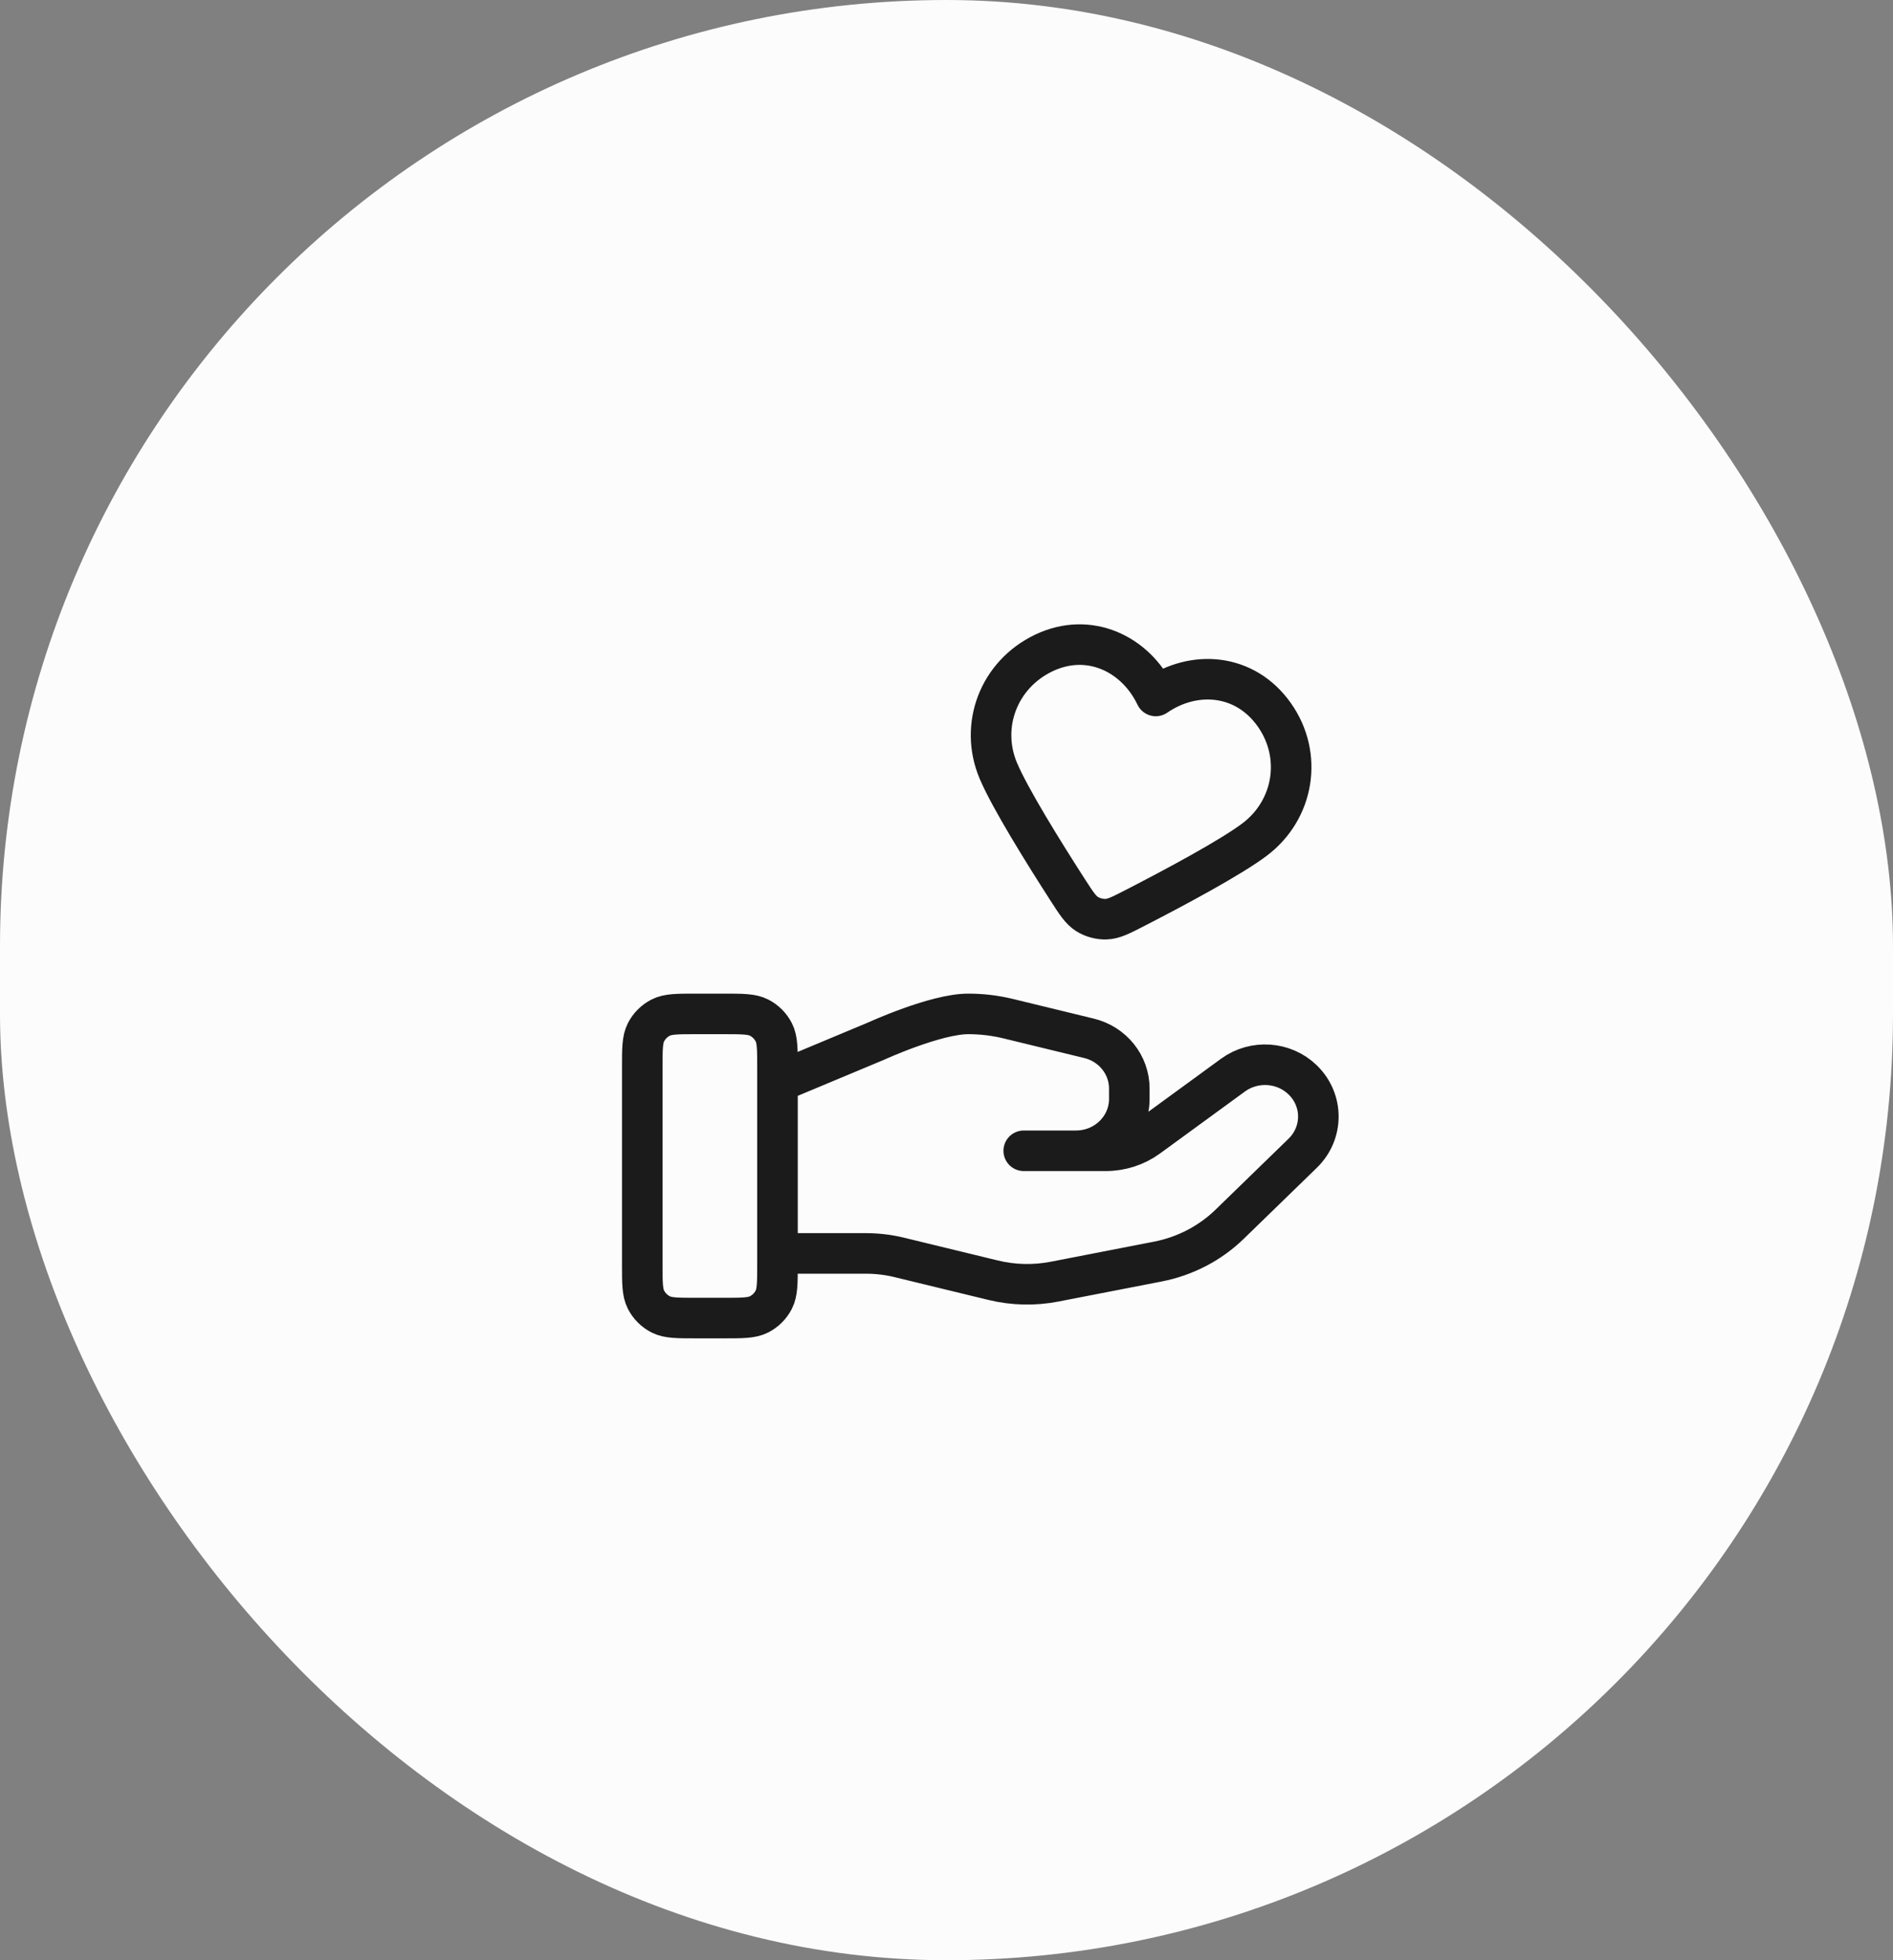
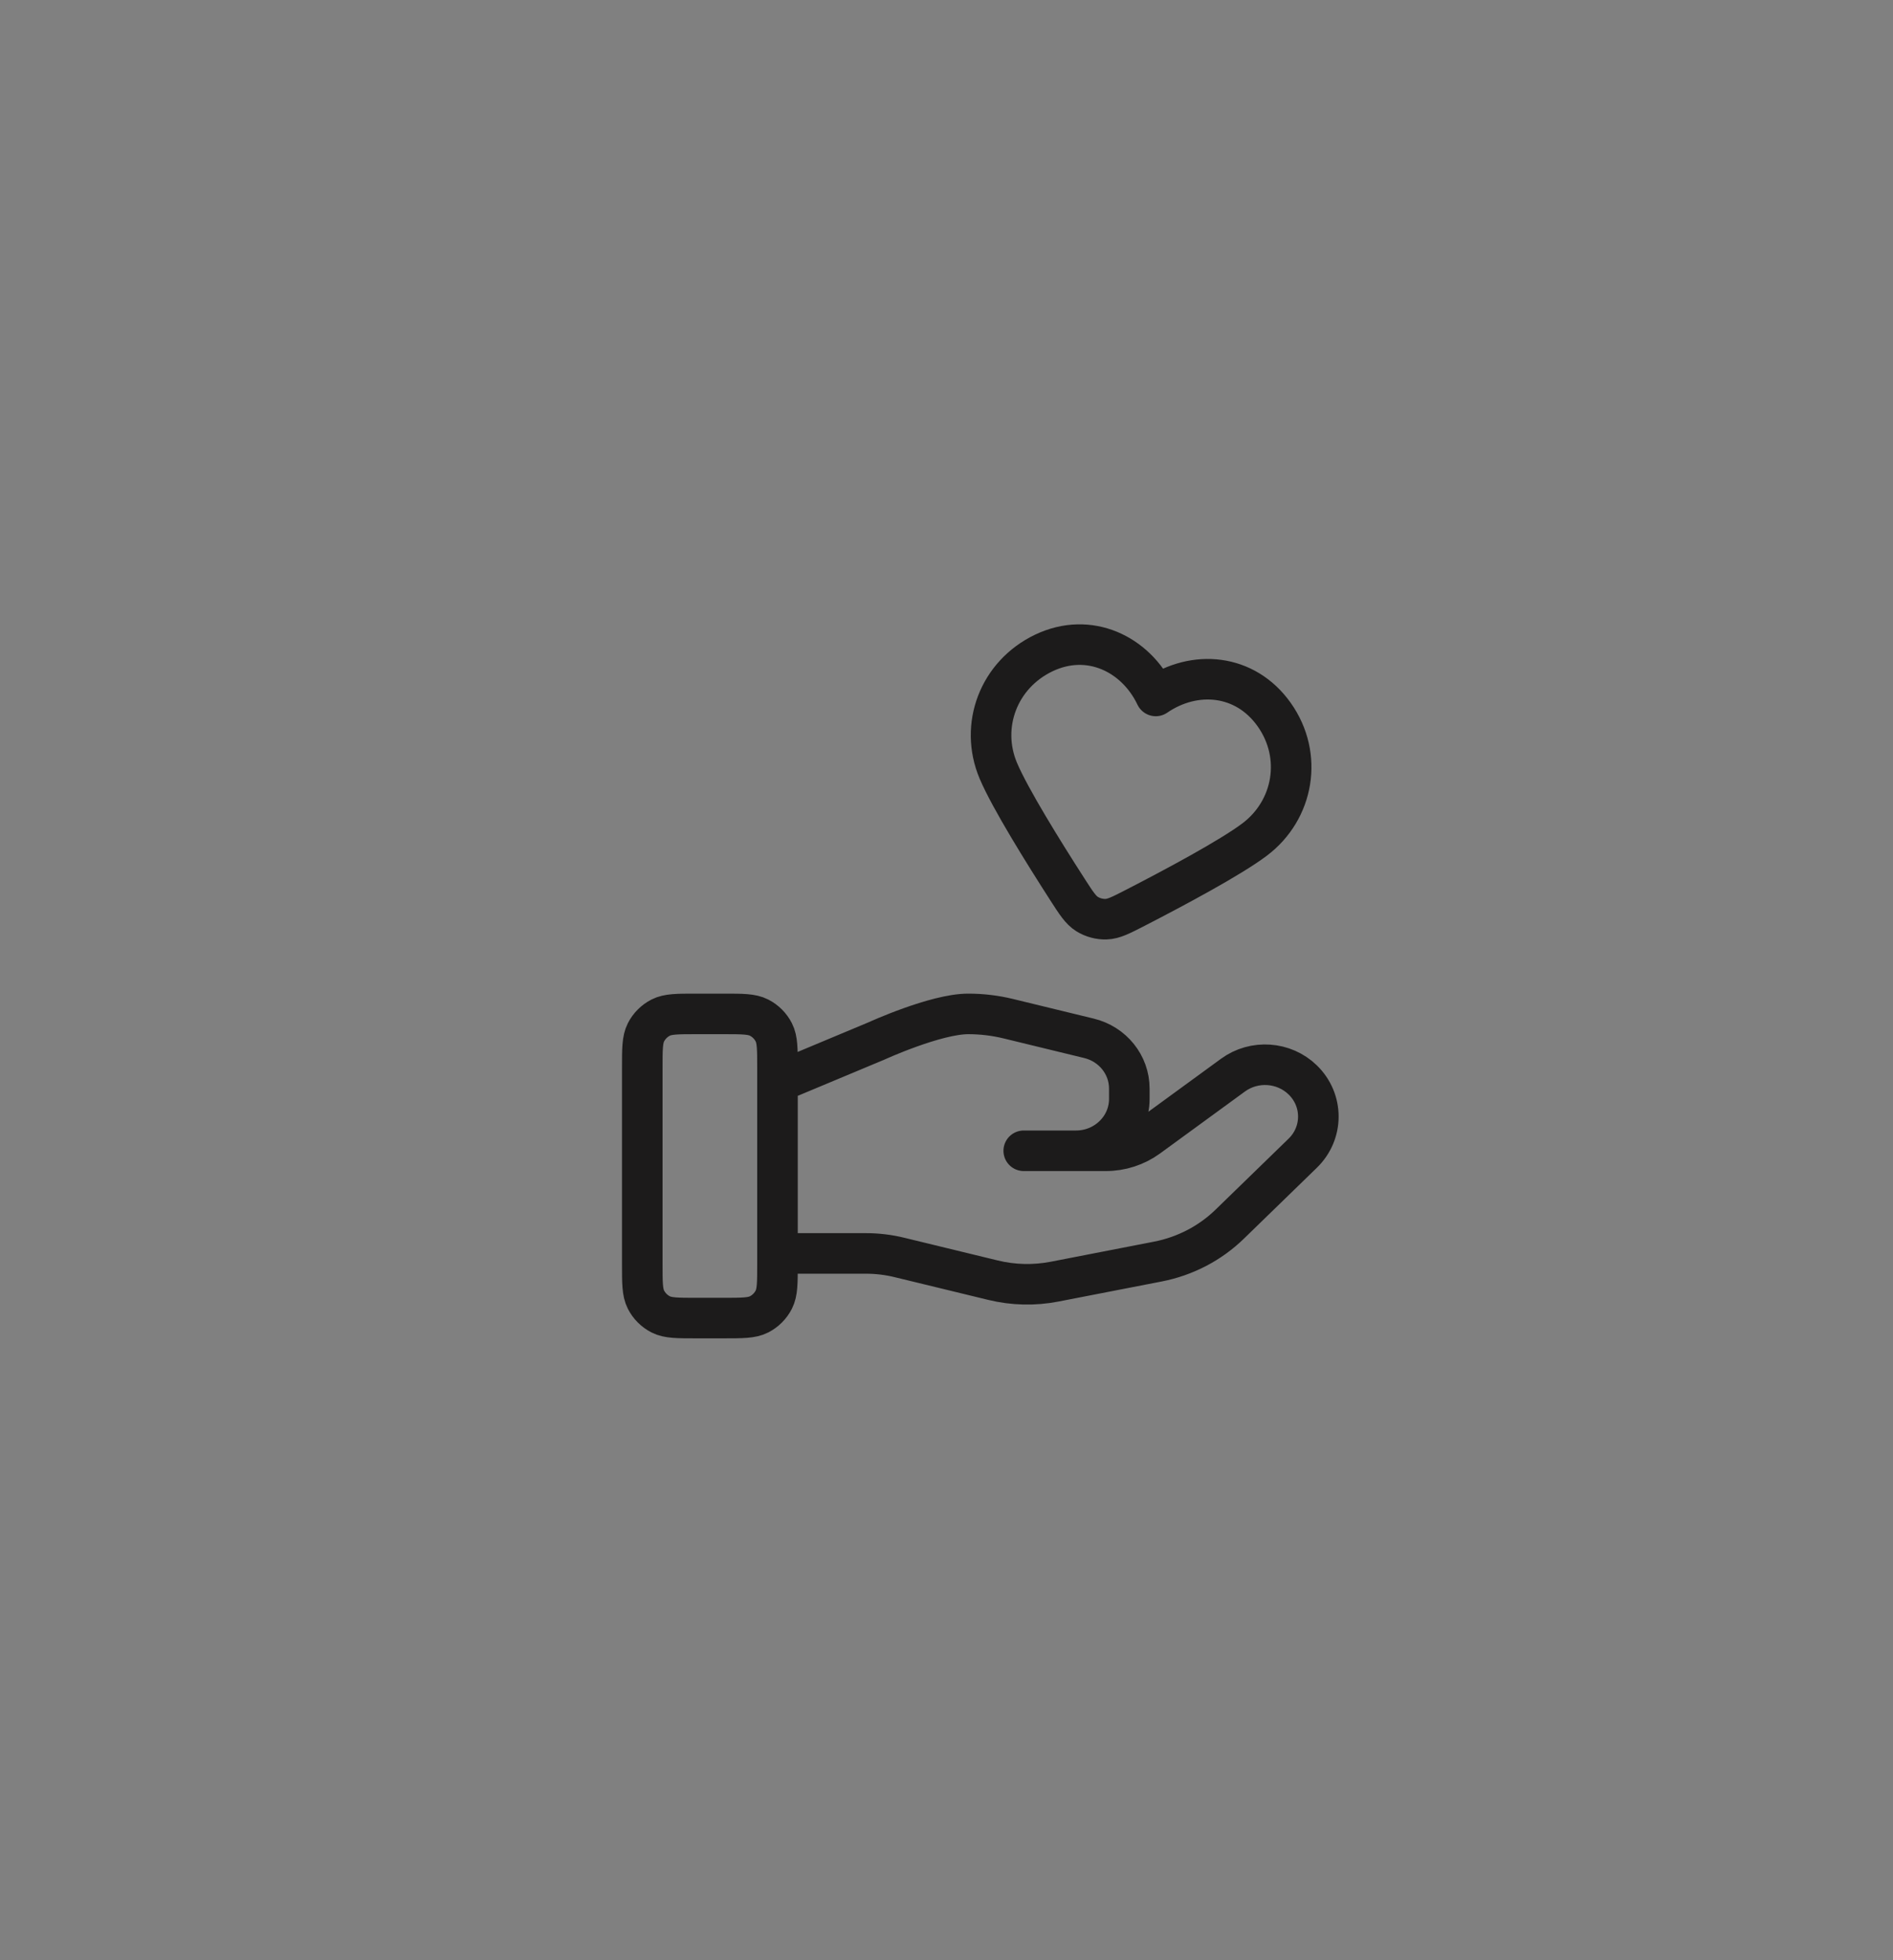
<svg xmlns="http://www.w3.org/2000/svg" width="56" height="58" viewBox="0 0 56 58" fill="none">
  <rect x="0" y="0" width="56" height="58" fill="#808080" stroke="none" />
-   <rect width="56" height="58" rx="28" fill="#FCFCFC" />
  <path d="M23 37.087H25.61C25.951 37.087 26.289 37.127 26.619 37.209L29.377 37.879C29.975 38.025 30.599 38.039 31.203 37.921L34.253 37.328C35.059 37.171 35.8 36.785 36.38 36.22L38.538 34.122C39.154 33.523 39.154 32.552 38.538 31.953C37.983 31.413 37.105 31.353 36.477 31.81L33.963 33.645C33.602 33.908 33.164 34.05 32.714 34.05H30.285L31.831 34.05C32.702 34.05 33.408 33.363 33.408 32.516V32.209C33.408 31.505 32.916 30.892 32.214 30.722L29.829 30.142C29.44 30.047 29.043 30 28.643 30C27.678 30 25.932 30.799 25.932 30.799L23 32.025M19 31.6L19 37.4C19 37.96 19 38.24 19.109 38.454C19.205 38.642 19.358 38.795 19.546 38.891C19.76 39 20.04 39 20.6 39H21.4C21.96 39 22.24 39 22.454 38.891C22.642 38.795 22.795 38.642 22.891 38.454C23 38.24 23 37.96 23 37.4V31.6C23 31.04 23 30.76 22.891 30.546C22.795 30.358 22.642 30.205 22.454 30.109C22.24 30 21.96 30 21.4 30H20.6C20.04 30 19.76 30 19.546 30.109C19.358 30.205 19.205 30.358 19.109 30.546C19 30.76 19 31.04 19 31.6ZM34.191 20.592C33.595 19.343 32.219 18.682 30.88 19.32C29.542 19.959 28.972 21.473 29.532 22.803C29.879 23.624 30.871 25.22 31.578 26.319C31.839 26.725 31.97 26.928 32.161 27.047C32.325 27.149 32.53 27.204 32.722 27.197C32.947 27.19 33.162 27.079 33.591 26.858C34.753 26.26 36.41 25.374 37.121 24.836C38.271 23.965 38.556 22.363 37.695 21.146C36.834 19.929 35.333 19.809 34.191 20.592Z" stroke="#1C1B1B" stroke-width="1.2" stroke-linecap="round" stroke-linejoin="round" />
</svg>